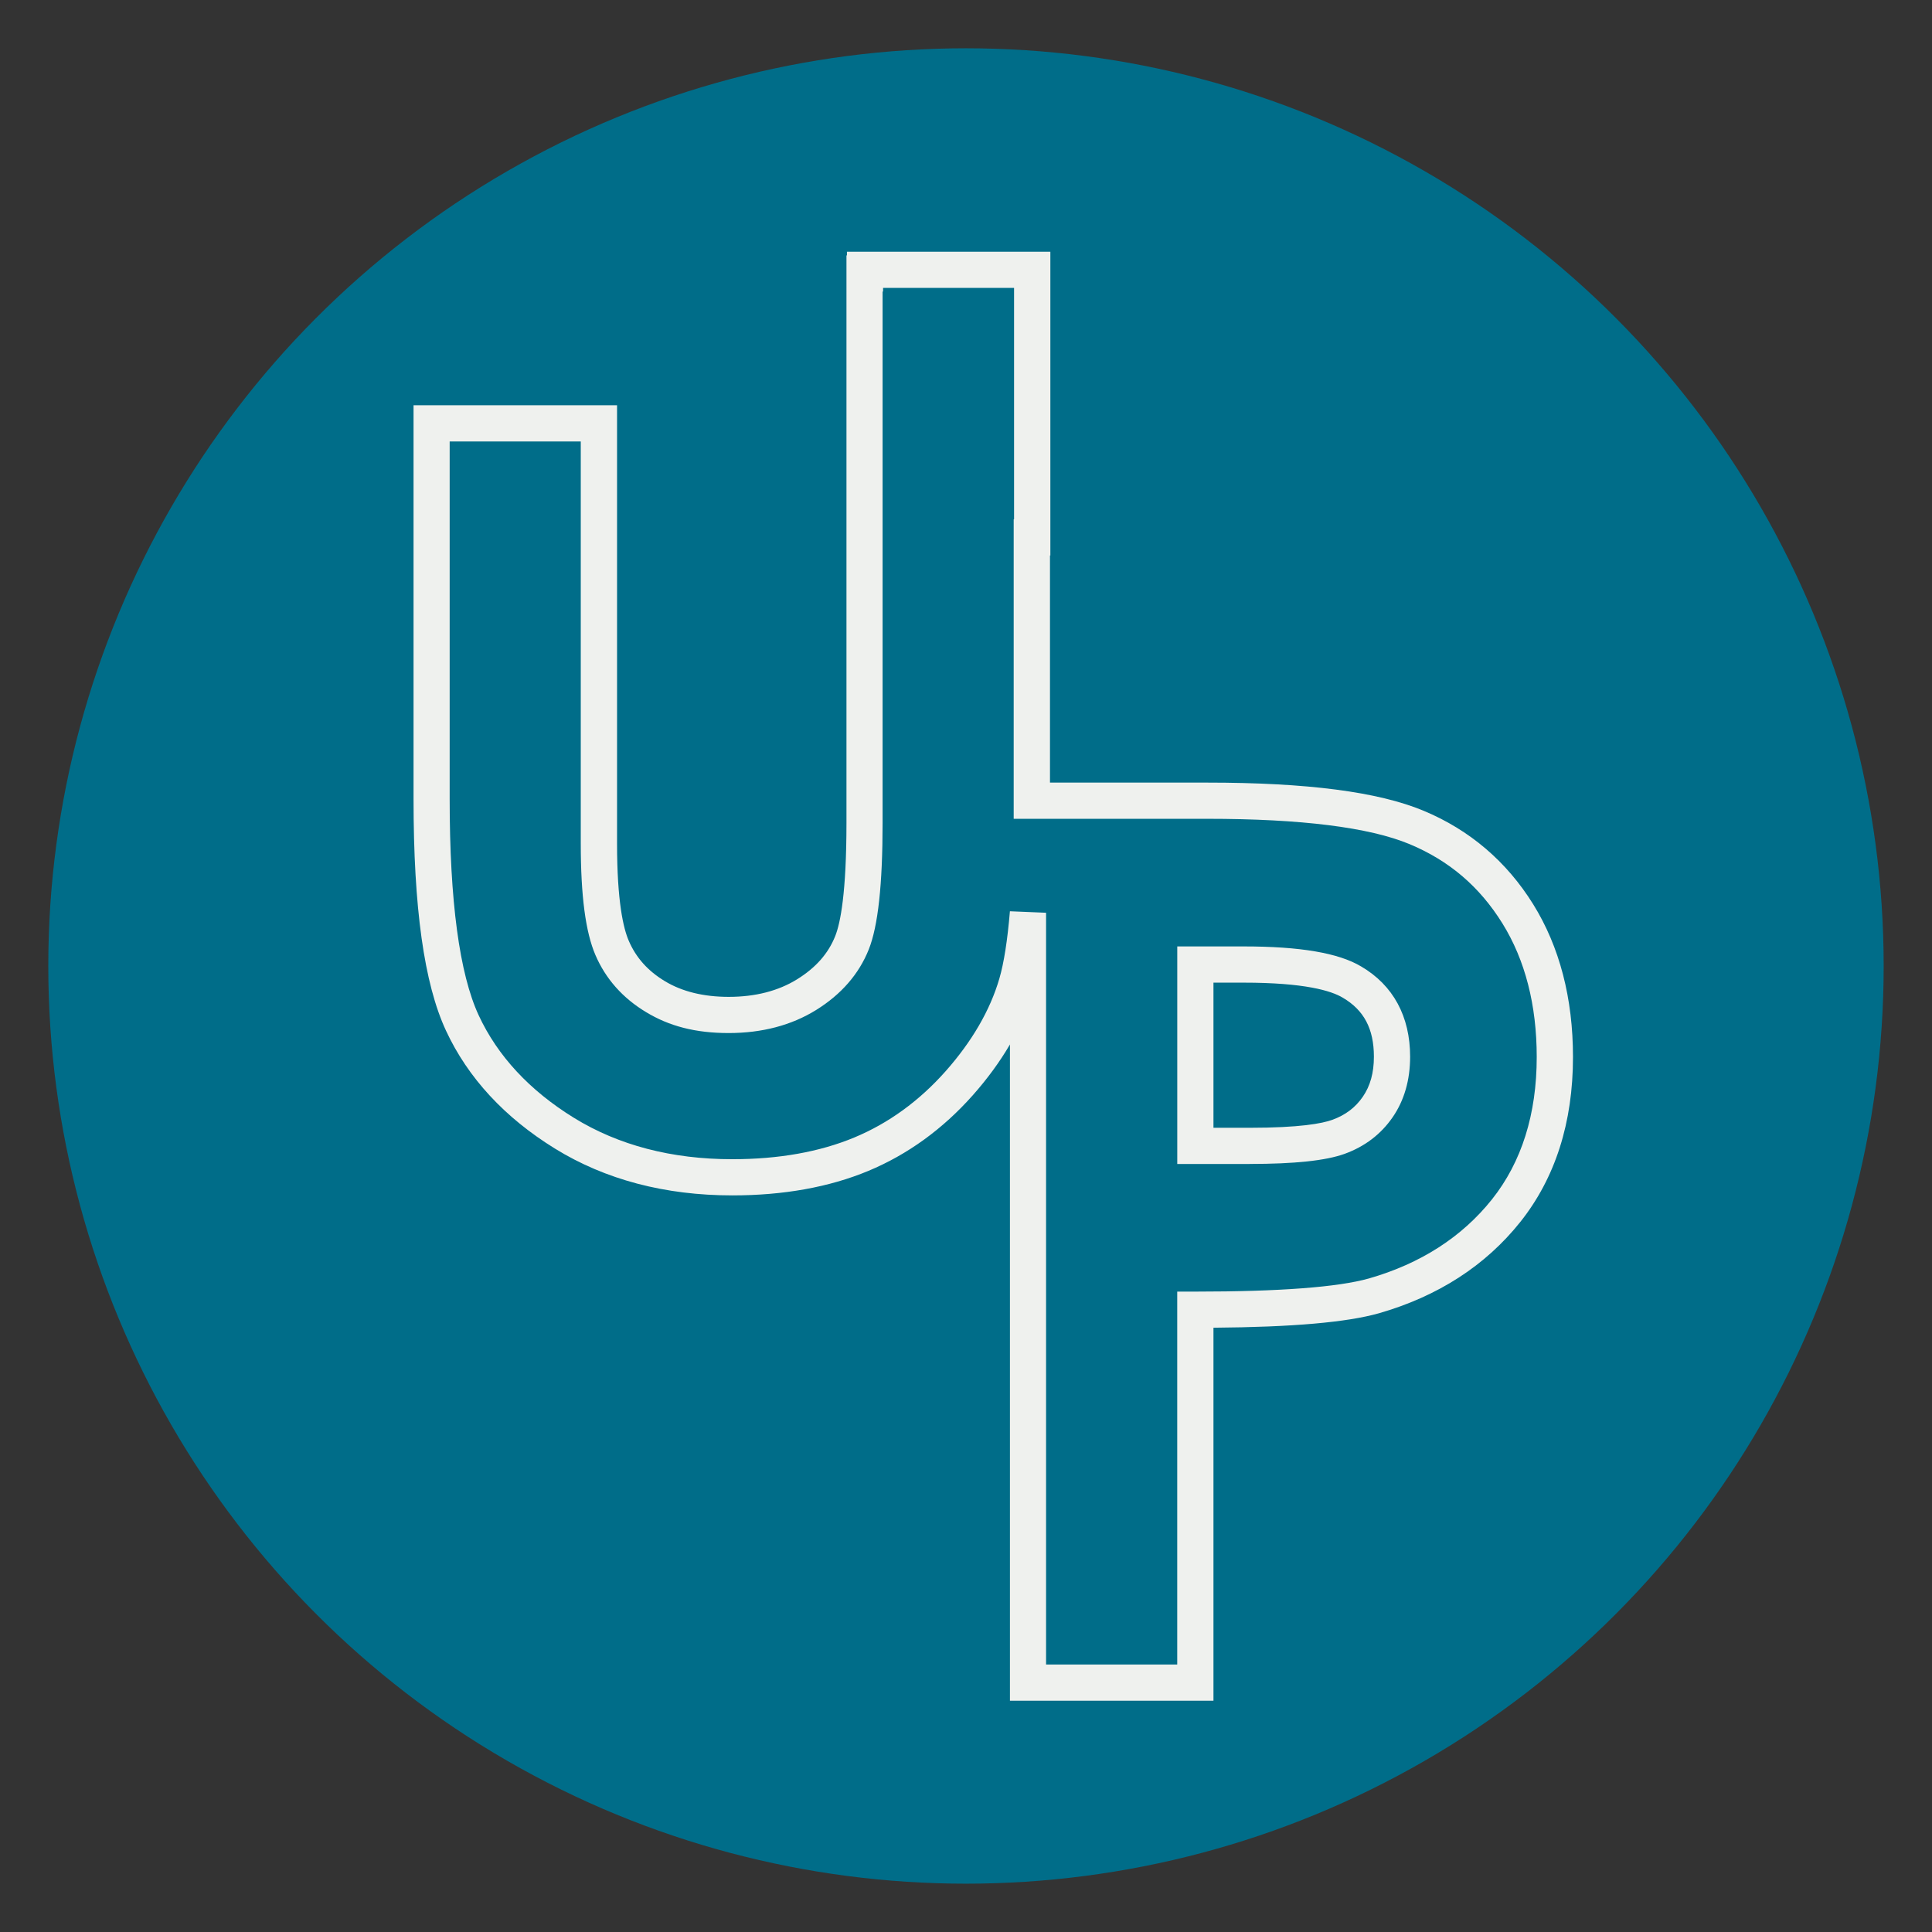
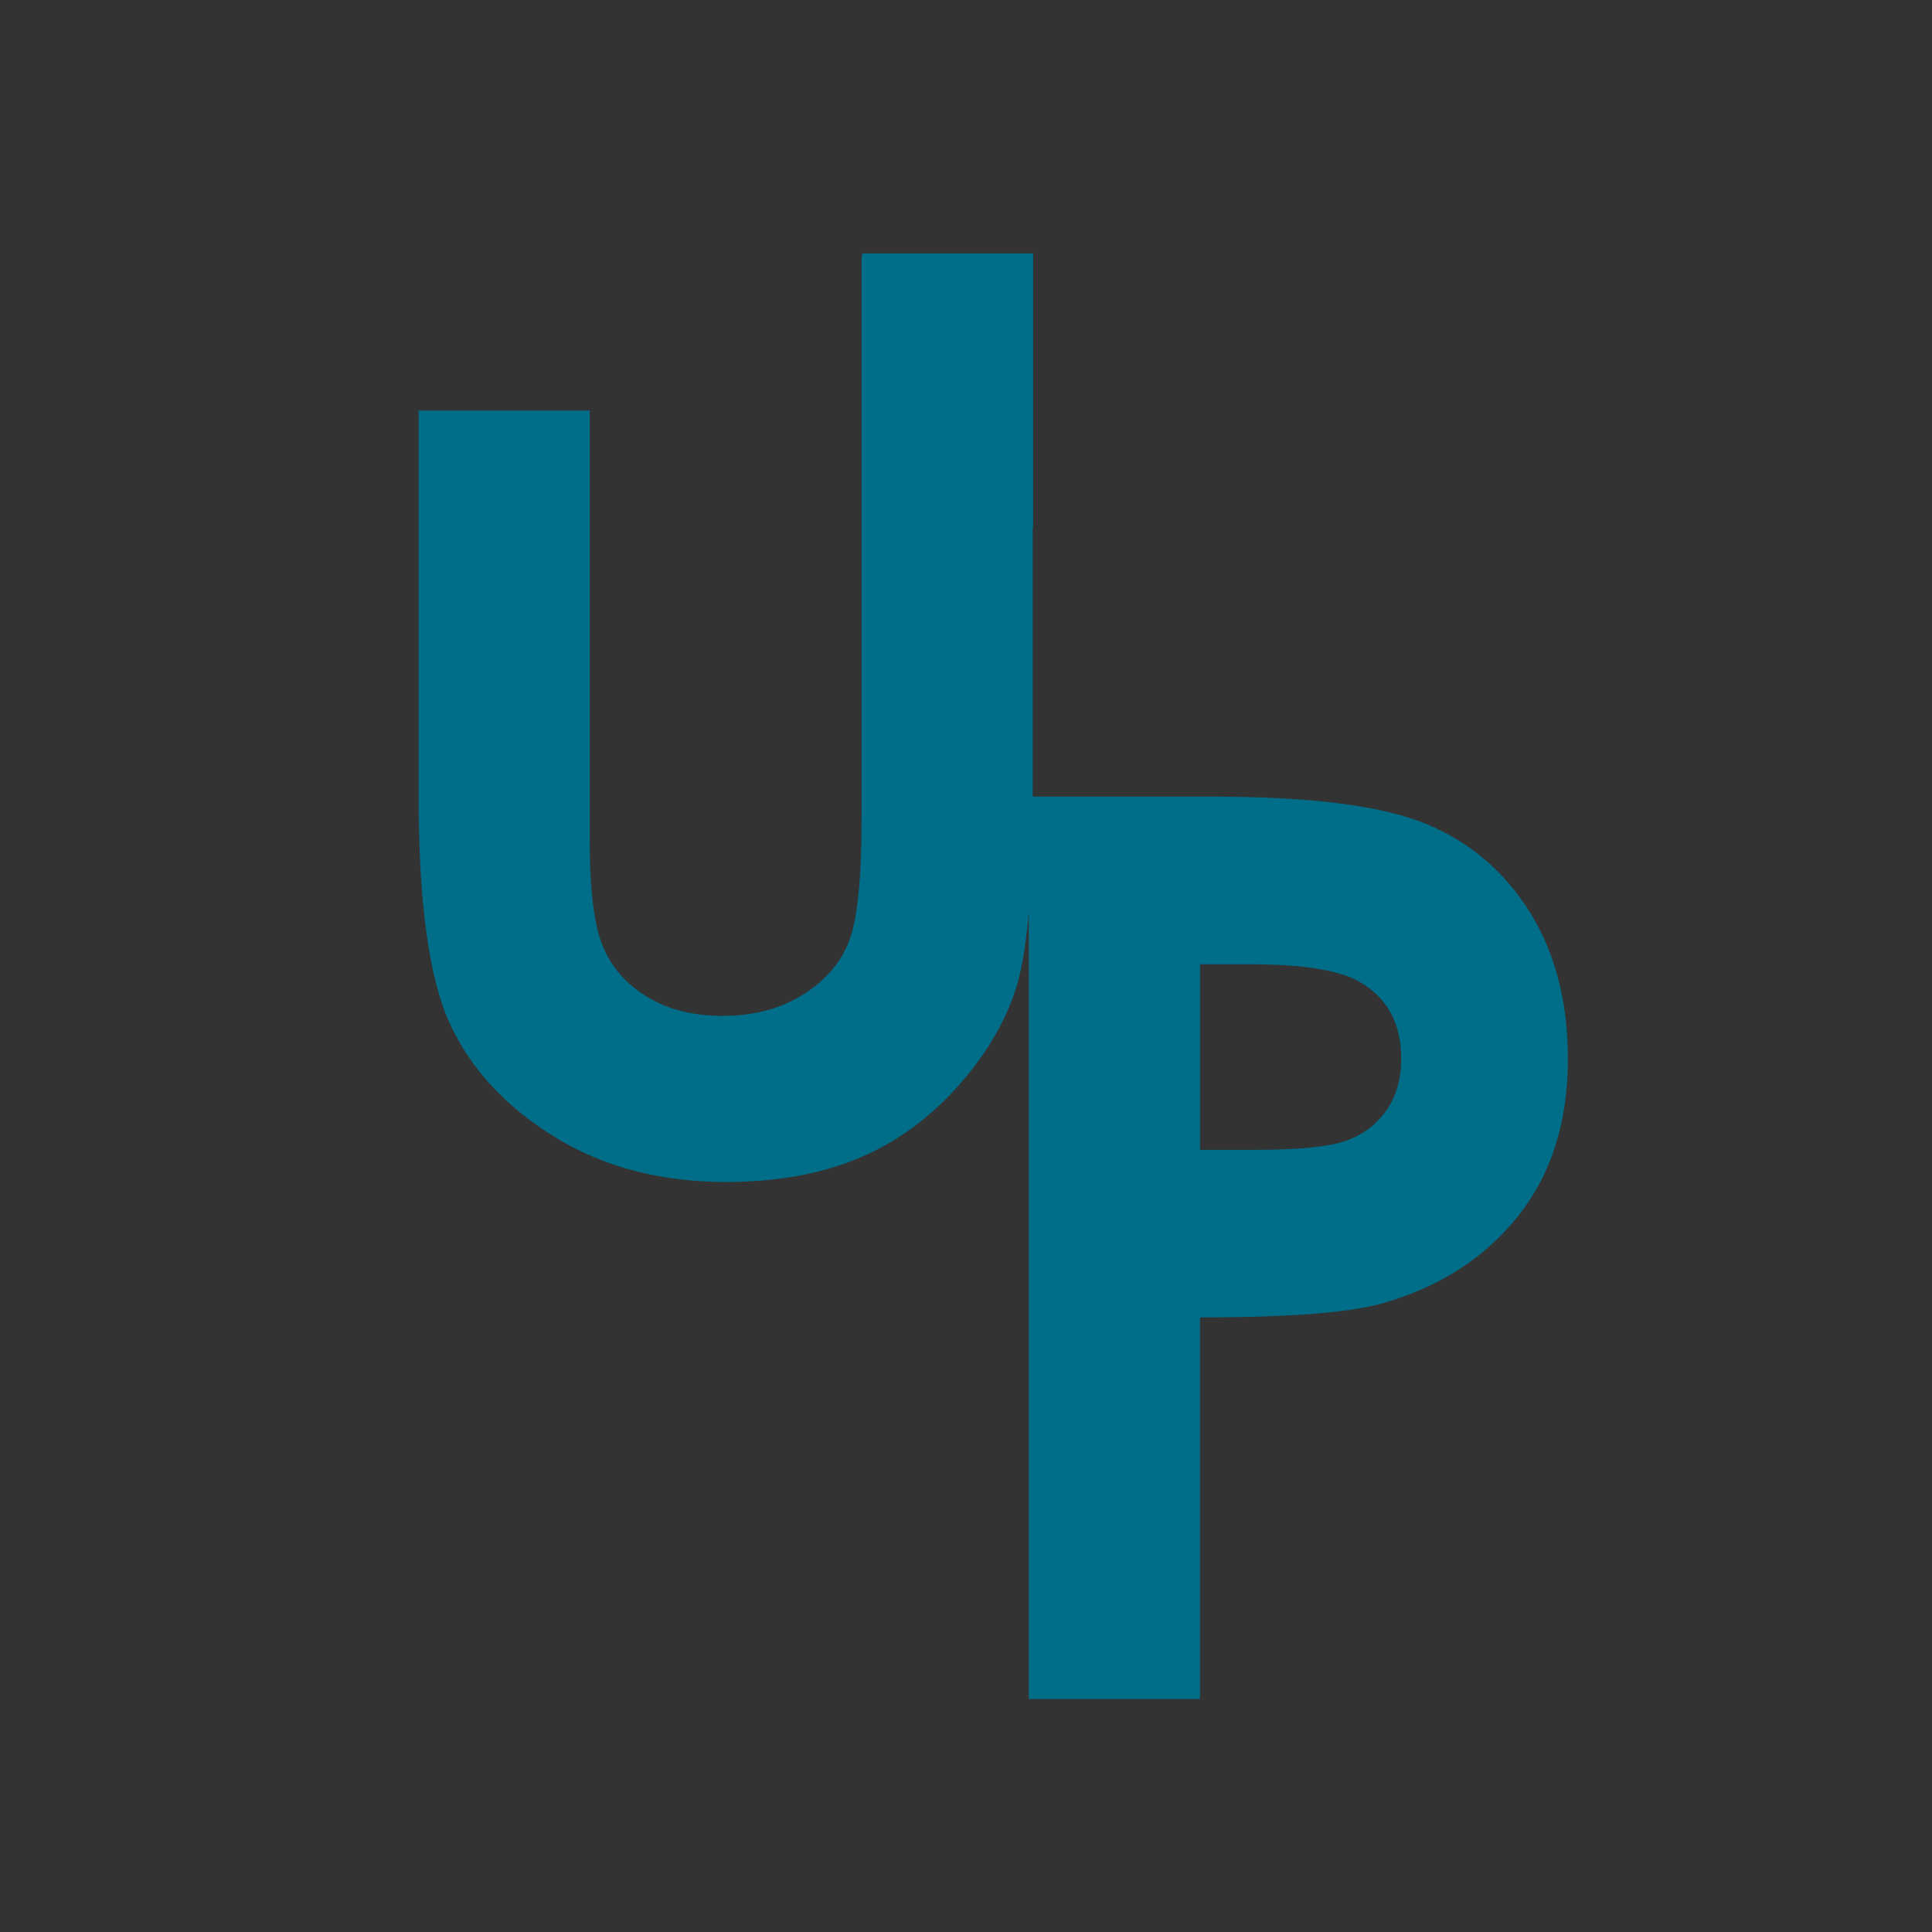
<svg xmlns="http://www.w3.org/2000/svg" viewBox="0 0 566.93 566.93">
  <rect x="0" y="0" width="566.93" height="566.93" fill="#333333" stroke="none" />
  <g id="a" data-name="Ronds">
-     <circle cx="283.46" cy="283.46" r="269.29" style="fill: #006d89; stroke-width: 0px;" />
-   </g>
+     </g>
  <g id="b" data-name="Up">
    <g>
      <path d="M448.97,267.74c-7.43-11.95-17.56-20.59-30.41-25.95-12.85-5.34-33.82-8.02-62.9-8.02h-52.61v-79.08h.12v-80.34h-50.21v1.1h-.14v164.92c0,17.74-1.26,29.77-3.77,36.06-2.51,6.3-7.04,11.48-13.6,15.55-6.56,4.08-14.37,6.12-23.43,6.12-8.58,0-15.91-1.83-21.96-5.49-6.07-3.65-10.42-8.54-13.05-14.65-2.64-6.12-3.95-16.55-3.95-31.3v-126.2h-50.23v112.82c0,31.56,3.07,53.96,9.22,67.21,6.16,13.26,16.38,24.3,30.67,33.12,14.29,8.82,31.09,13.23,50.39,13.23,14.72,0,27.62-2.31,38.72-6.93,11.1-4.62,20.9-11.73,29.41-21.32,8.5-9.6,14.26-19.55,17.28-29.87,1.49-5.1,2.61-12.21,3.37-21.31v231.16h50.24v-111.98c25.92,0,43.79-1.38,53.62-4.15,16.72-4.8,29.96-13.34,39.72-25.59,9.75-12.25,14.62-27.63,14.62-46.13,0-16.7-3.71-31.03-11.12-42.99ZM406.89,325.74c-2.86,4.16-6.79,7.14-11.8,8.96-5,1.8-13.9,2.71-26.68,2.71h-16.27v-54.45h14.44c15.84,0,26.69,1.75,32.54,5.25,8.04,4.71,12.06,12.18,12.06,22.43,0,5.92-1.43,10.96-4.29,15.11Z" style="fill: #006d89; stroke-width: 0px;" />
-       <path d="M356.08,499.06h-59.72v-192.57c-2.97,5.08-6.6,10.05-10.89,14.89-8.82,9.94-19.14,17.42-30.68,22.22-11.46,4.77-24.88,7.18-39.88,7.18-19.77,0-37.28-4.62-52.04-13.72-14.8-9.13-25.57-20.78-32.01-34.65-6.4-13.78-9.51-36-9.51-67.92v-115.57h59.72v128.65c0,16.97,1.86,24.86,3.43,28.48,2.14,4.98,5.61,8.86,10.61,11.87,5.06,3.06,11.35,4.6,18.73,4.6,7.81,0,14.57-1.74,20.09-5.17,5.47-3.4,9.12-7.54,11.16-12.66,1.51-3.78,3.3-12.62,3.3-33.27V74.94h.14v-1.07h59.69v89.13h-.11v66.65h46.1c29.39,0,50.17,2.7,63.51,8.25,13.55,5.65,24.37,14.88,32.19,27.46h0c7.74,12.48,11.67,27.56,11.67,44.81,0,19.22-5.2,35.51-15.45,48.39-10.2,12.81-24.17,21.83-41.5,26.81-9.47,2.67-25.38,4.06-48.55,4.24v109.45ZM306.98,488.44h38.47v-109.43h5.31c24.74,0,41.88-1.3,50.95-3.86,15.15-4.35,27.3-12.16,36.1-23.21,8.71-10.95,13.13-25.01,13.13-41.77,0-15.24-3.39-28.44-10.07-39.21-6.72-10.81-15.63-18.41-27.25-23.26-11.86-4.93-31.85-7.43-59.43-7.43h-56.73v-87.9h.11v-67.89h-38.44v1.07h-.14v155.86c0,18.19-1.33,30.35-4.06,37.2-2.87,7.2-8.06,13.18-15.42,17.75-7.22,4.49-15.87,6.78-25.7,6.78s-17.48-2.06-24.21-6.13c-6.87-4.13-11.88-9.77-14.88-16.77-2.89-6.7-4.3-17.39-4.3-32.68v-118.02h-38.47v104.95c0,29.92,2.87,51.27,8.52,63.45,5.55,11.94,14.95,22.06,27.95,30.08,13.06,8.05,28.69,12.14,46.46,12.14,13.6,0,25.64-2.14,35.8-6.37,10.05-4.18,19.07-10.73,26.81-19.46,7.75-8.75,13.05-17.89,15.76-27.16,1.35-4.62,2.39-11.27,3.1-19.77l10.61.44v220.59ZM366.67,341.56h-21.21v-63.84h19.43c16.61,0,27.91,1.92,34.53,5.88,9.39,5.49,14.37,14.66,14.37,26.48,0,6.86-1.73,12.85-5.14,17.78-3.42,4.97-8.16,8.58-14.09,10.73-5.52,1.99-14.64,2.96-27.89,2.96ZM356.08,330.94h10.59c14.73,0,21.33-1.27,24.27-2.33,3.86-1.4,6.79-3.61,8.96-6.77h0c2.19-3.18,3.26-7.02,3.26-11.76,0-8.17-2.91-13.68-9.16-17.33-3.38-2.02-11.14-4.4-29.12-4.4h-8.8v42.59Z" style="fill: #eff1ee; stroke-width: 0px;" />
    </g>
  </g>
</svg>